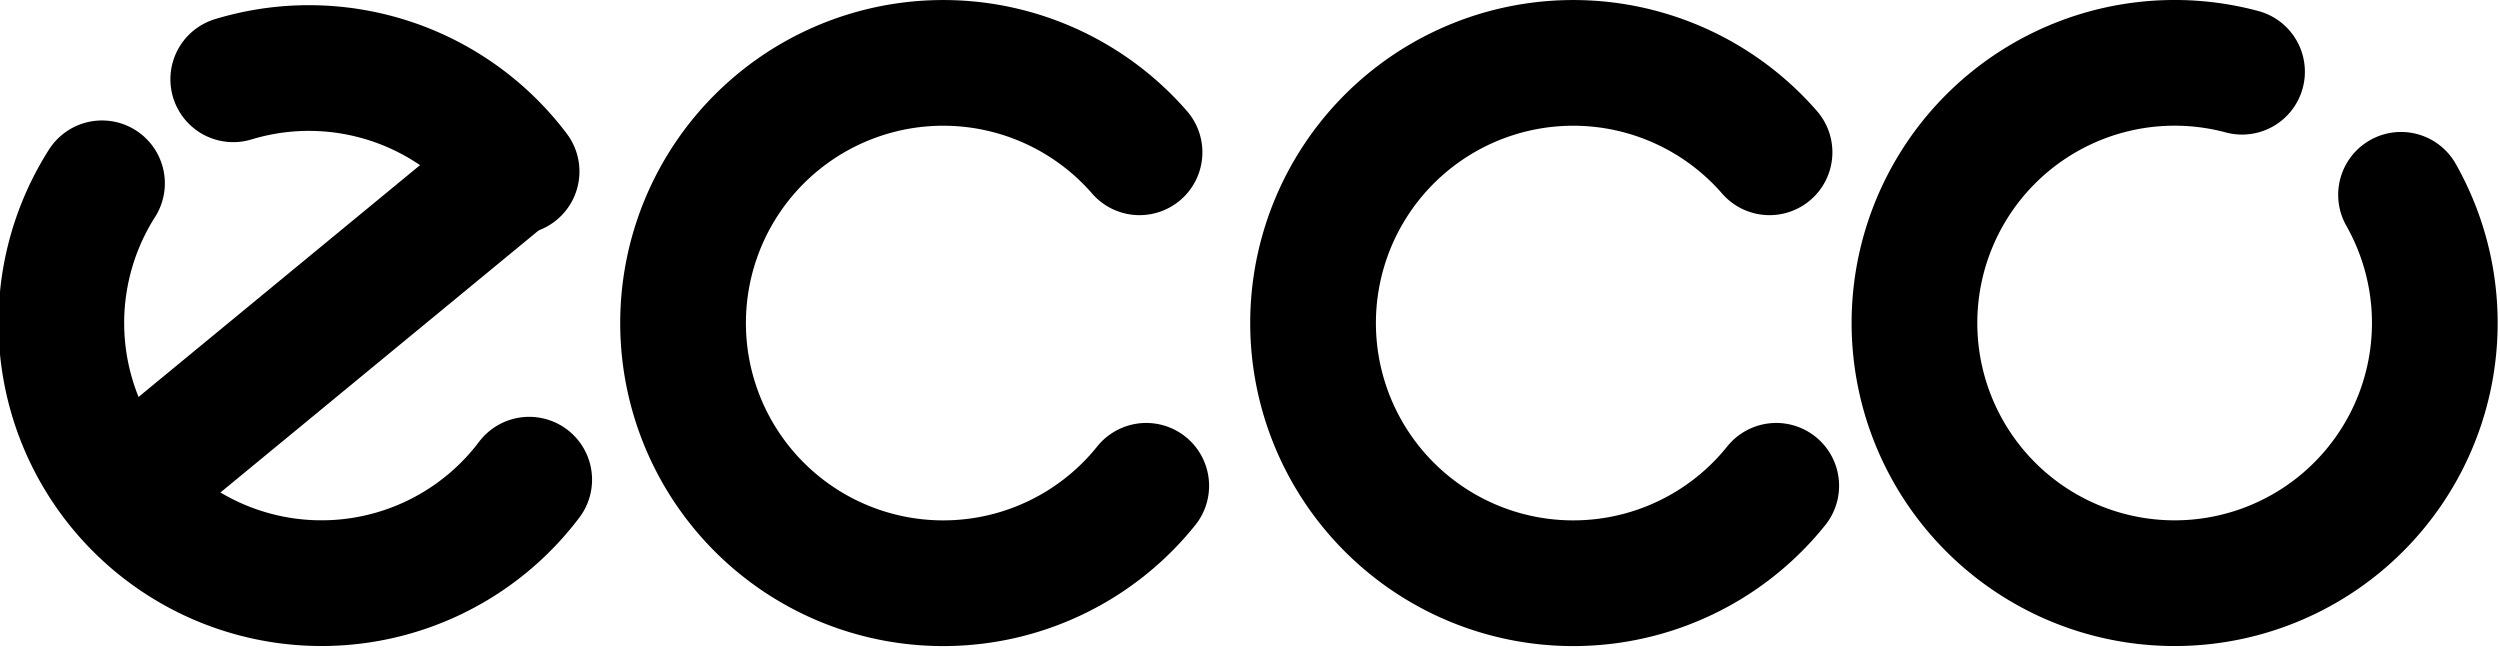
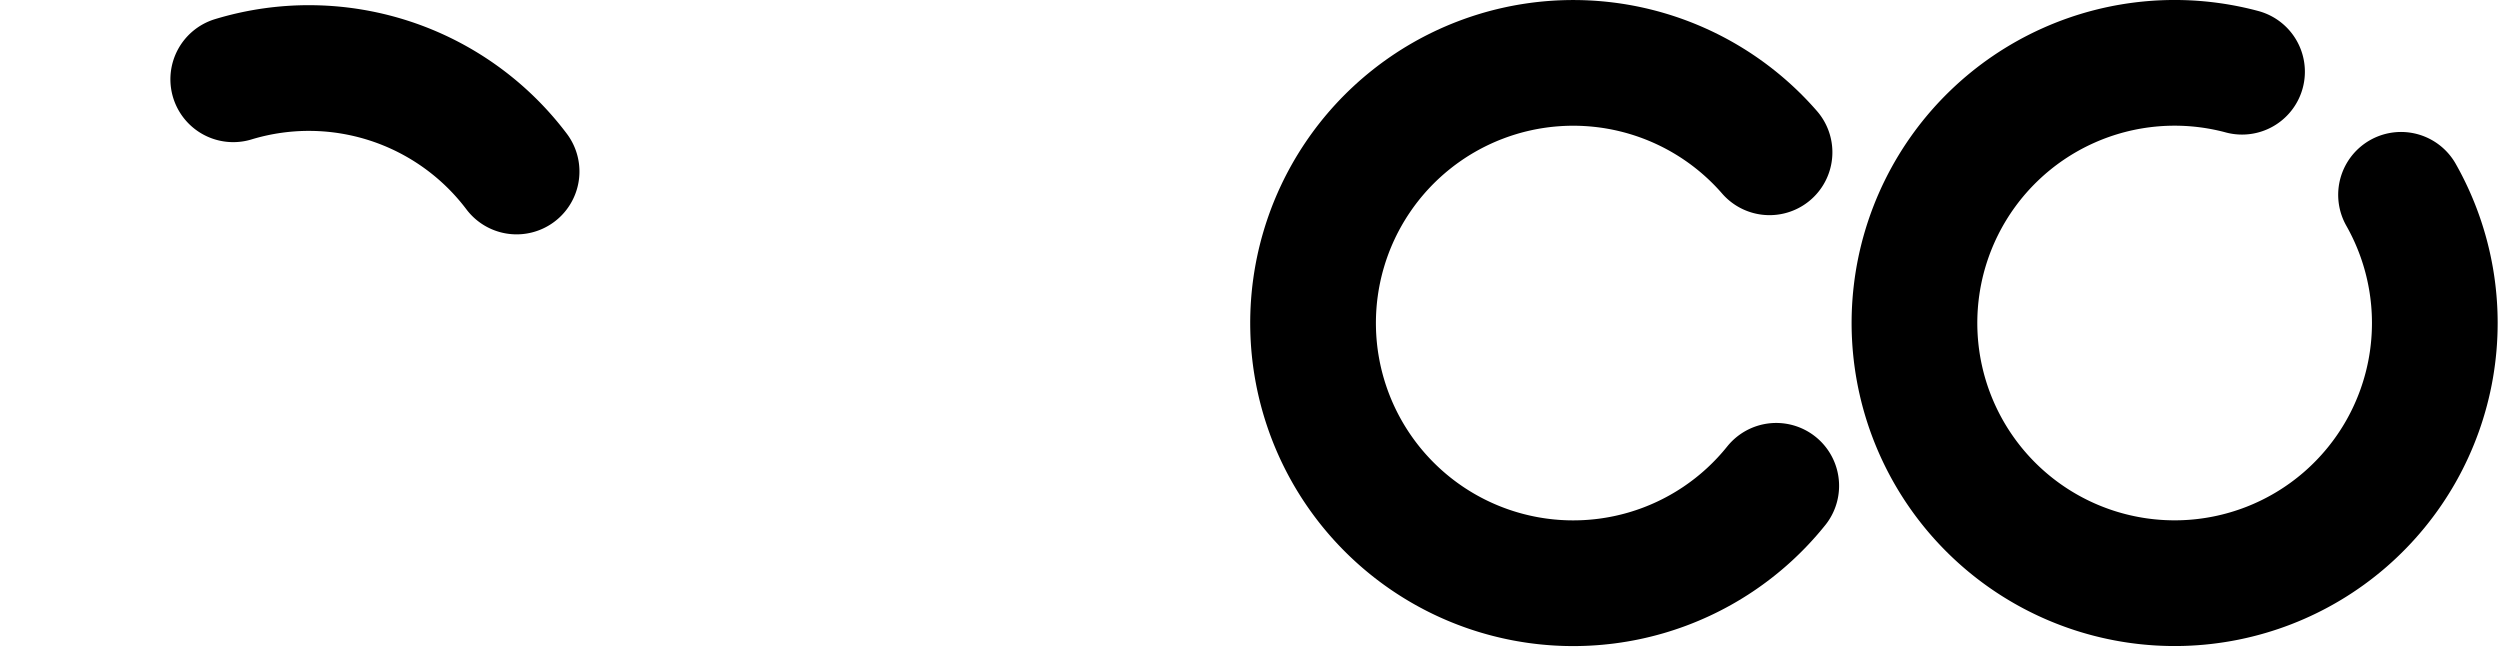
<svg xmlns="http://www.w3.org/2000/svg" xmlns:ns1="http://sodipodi.sourceforge.net/DTD/sodipodi-0.dtd" xmlns:ns2="http://www.inkscape.org/namespaces/inkscape" width="59.623" height="15.518" id="svg2" ns1:version="0.32" ns2:version="0.46" version="1.0" ns1:docname="ecco_Vancho.svg" ns2:output_extension="org.inkscape.output.svg.inkscape">
  <defs id="defs4">
    <ns2:perspective ns1:type="inkscape:persp3d" ns2:vp_x="0 : 526.18109 : 1" ns2:vp_y="0 : 1000 : 0" ns2:vp_z="744.09448 : 526.18109 : 1" ns2:persp3d-origin="372.04724 : 350.78739 : 1" id="perspective10" />
    <ns2:perspective id="perspective2390" ns2:persp3d-origin="372.04724 : 350.78739 : 1" ns2:vp_z="744.09448 : 526.18109 : 1" ns2:vp_y="0 : 1000 : 0" ns2:vp_x="0 : 526.18109 : 1" ns1:type="inkscape:persp3d" />
    <ns2:perspective id="perspective4219" ns2:persp3d-origin="372.04724 : 350.78739 : 1" ns2:vp_z="744.09448 : 526.18109 : 1" ns2:vp_y="0 : 1000 : 0" ns2:vp_x="0 : 526.18109 : 1" ns1:type="inkscape:persp3d" />
    <ns2:perspective id="perspective4259" ns2:persp3d-origin="372.04724 : 350.78739 : 1" ns2:vp_z="744.09448 : 526.18109 : 1" ns2:vp_y="0 : 1000 : 0" ns2:vp_x="0 : 526.18109 : 1" ns1:type="inkscape:persp3d" />
  </defs>
  <ns1:namedview id="base" pagecolor="#ffffff" bordercolor="#666666" borderopacity="1.0" gridtolerance="10000" guidetolerance="10" objecttolerance="10" ns2:pageopacity="0.0" ns2:pageshadow="2" ns2:zoom="1" ns2:cx="-171.36009" ns2:cy="90.435593" ns2:document-units="px" ns2:current-layer="layer1" showgrid="false" ns2:window-width="1280" ns2:window-height="968" ns2:window-x="-4" ns2:window-y="-4" />
  <g ns2:label="Layer 1" ns2:groupmode="layer" id="layer1" transform="translate(-206.644, -326.227)">
-     <path ns1:type="arc" style="fill: none; fill-opacity: 1; stroke: rgb(0, 0, 0); stroke-width: 8.541; stroke-linecap: round; stroke-miterlimit: 4; stroke-dasharray: none; stroke-dashoffset: 0pt; stroke-opacity: 1;" id="path4233" ns1:cx="202.58609" ns1:cy="432.22952" ns1:rx="17.67767" ns1:ry="17.67767" d="M 216.701,442.872 A 17.678,17.678 0 0 1 187.674,422.735" transform="matrix(0.351, 0, 0, 0.351, 143.203, 182.219)" ns1:start="0.64603018" ns1:end="3.708569" ns1:open="true" />
    <path ns1:type="arc" style="fill: none; fill-opacity: 1; stroke: rgb(0, 0, 0); stroke-width: 8.541; stroke-linecap: round; marker-start: none; stroke-miterlimit: 4; stroke-dasharray: none; stroke-dashoffset: 0pt; stroke-opacity: 1;" id="path4235" ns1:cx="202.58609" ns1:cy="432.22952" ns1:rx="17.67767" ns1:ry="17.67767" d="M 207.727,449.143 A 17.678,17.678 0 0 1 188.475,442.877" transform="matrix(-0.351, 0, 0, -0.351, 285.119, 485.767)" ns1:start="1.2757088" ns1:end="2.4952129" ns1:open="true" />
-     <path style="fill: none; fill-rule: evenodd; stroke: rgb(0, 0, 0); stroke-width: 3; stroke-linecap: round; stroke-linejoin: miter; stroke-opacity: 1;" d="M 209.799,337.76 L 218.781,330.363" id="path4237" />
-     <path ns1:type="arc" style="fill: none; fill-opacity: 1; stroke: rgb(0, 0, 0); stroke-width: 8.541; stroke-linecap: round; stroke-miterlimit: 4; stroke-dasharray: none; stroke-dashoffset: 0pt; stroke-opacity: 1;" id="path4239" ns1:cx="202.58609" ns1:cy="432.22952" ns1:rx="17.67767" ns1:ry="17.67767" d="M 216.378,443.288 A 17.678,17.678 0 1 1 215.923,420.627" transform="matrix(0.351, 0, 0, 0.351, 158.032, 182.219)" ns1:start="0.67584732" ns1:end="5.5672038" ns1:open="true" />
    <path ns1:type="arc" style="fill: none; fill-opacity: 1; stroke: rgb(0, 0, 0); stroke-width: 8.541; stroke-linecap: round; stroke-miterlimit: 4; stroke-dasharray: none; stroke-dashoffset: 0pt; stroke-opacity: 1;" id="path4243" ns1:cx="202.58609" ns1:cy="432.22952" ns1:rx="17.67767" ns1:ry="17.67767" d="M 216.378,443.288 A 17.678,17.678 0 1 1 215.923,420.627" transform="matrix(0.351, 0, 0, 0.351, 173.057, 182.219)" ns1:start="0.67584732" ns1:end="5.5672038" ns1:open="true" />
    <path ns1:type="arc" style="fill: none; fill-opacity: 1; stroke: rgb(0, 0, 0); stroke-width: 8.541; stroke-linecap: round; stroke-miterlimit: 4; stroke-dasharray: none; stroke-dashoffset: 0pt; stroke-opacity: 1;" id="path4245" ns1:cx="202.58609" ns1:cy="432.22952" ns1:rx="17.67767" ns1:ry="17.67767" d="M 217.968,423.519 A 17.678,17.678 0 1 1 207.164,415.155" transform="matrix(0.351, 0, 0, 0.351, 187.4, 182.218)" ns1:start="5.7679161" ns1:end="11.257515" ns1:open="true" />
  </g>
</svg>